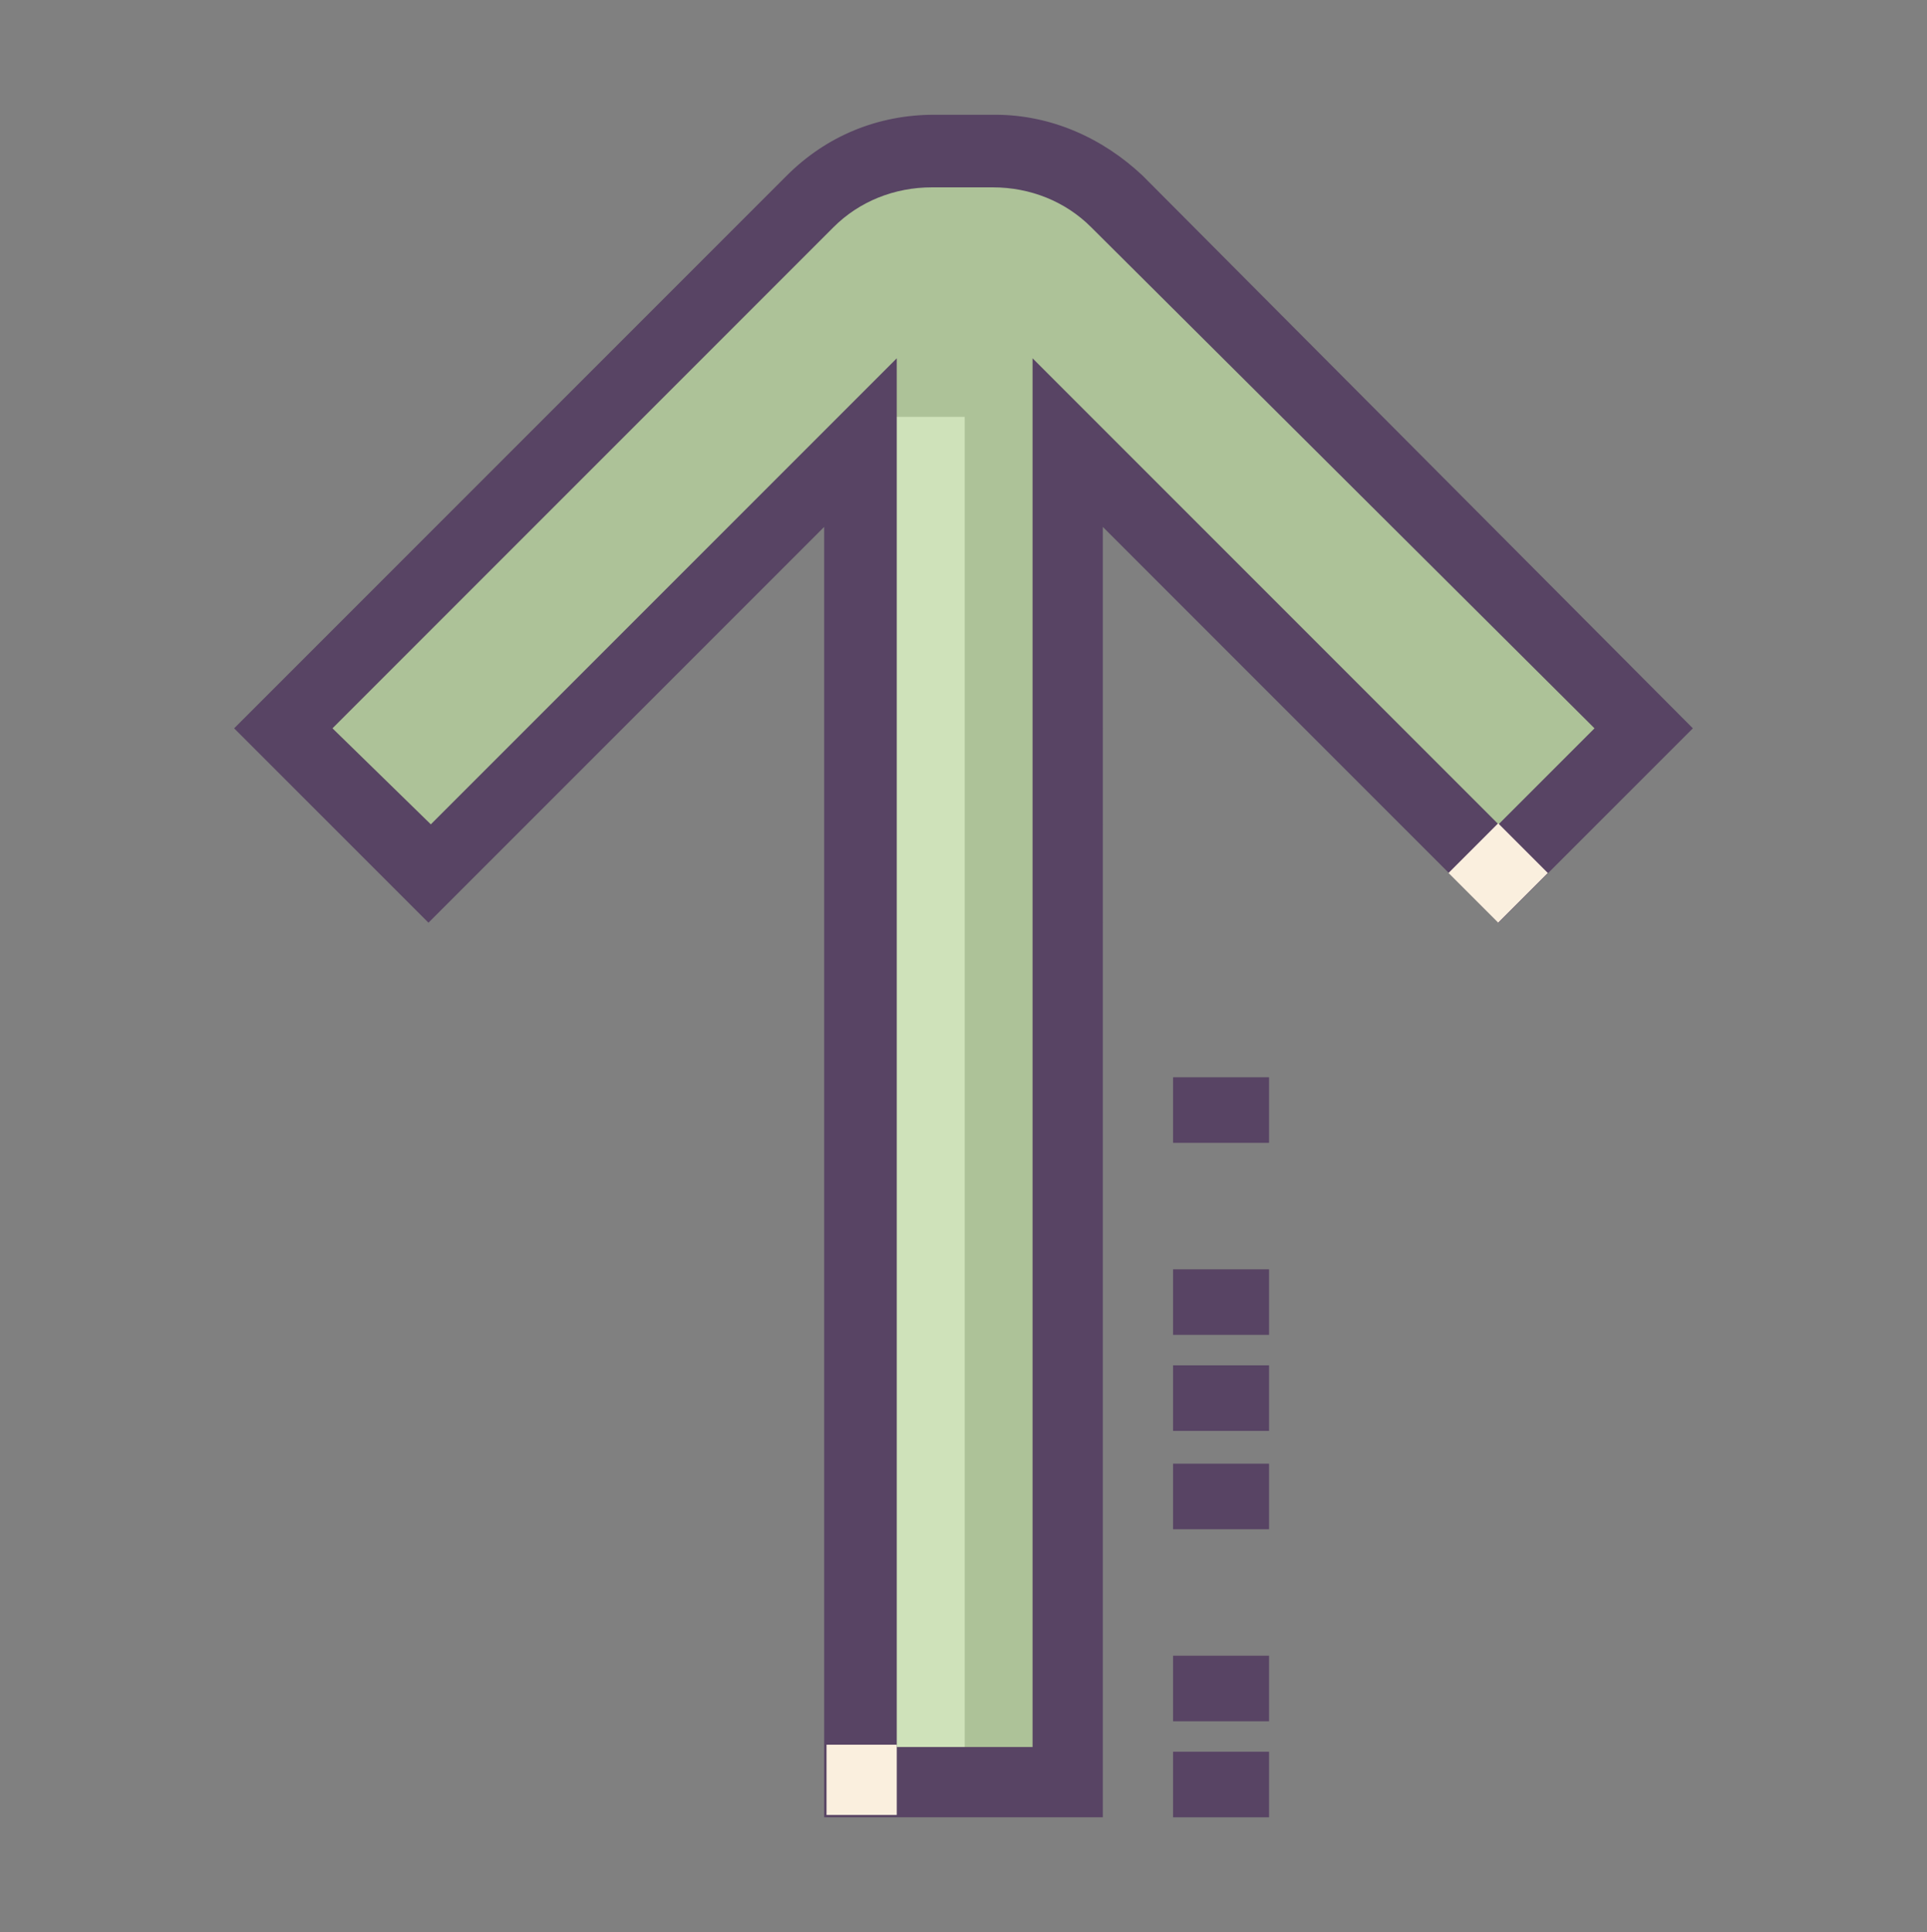
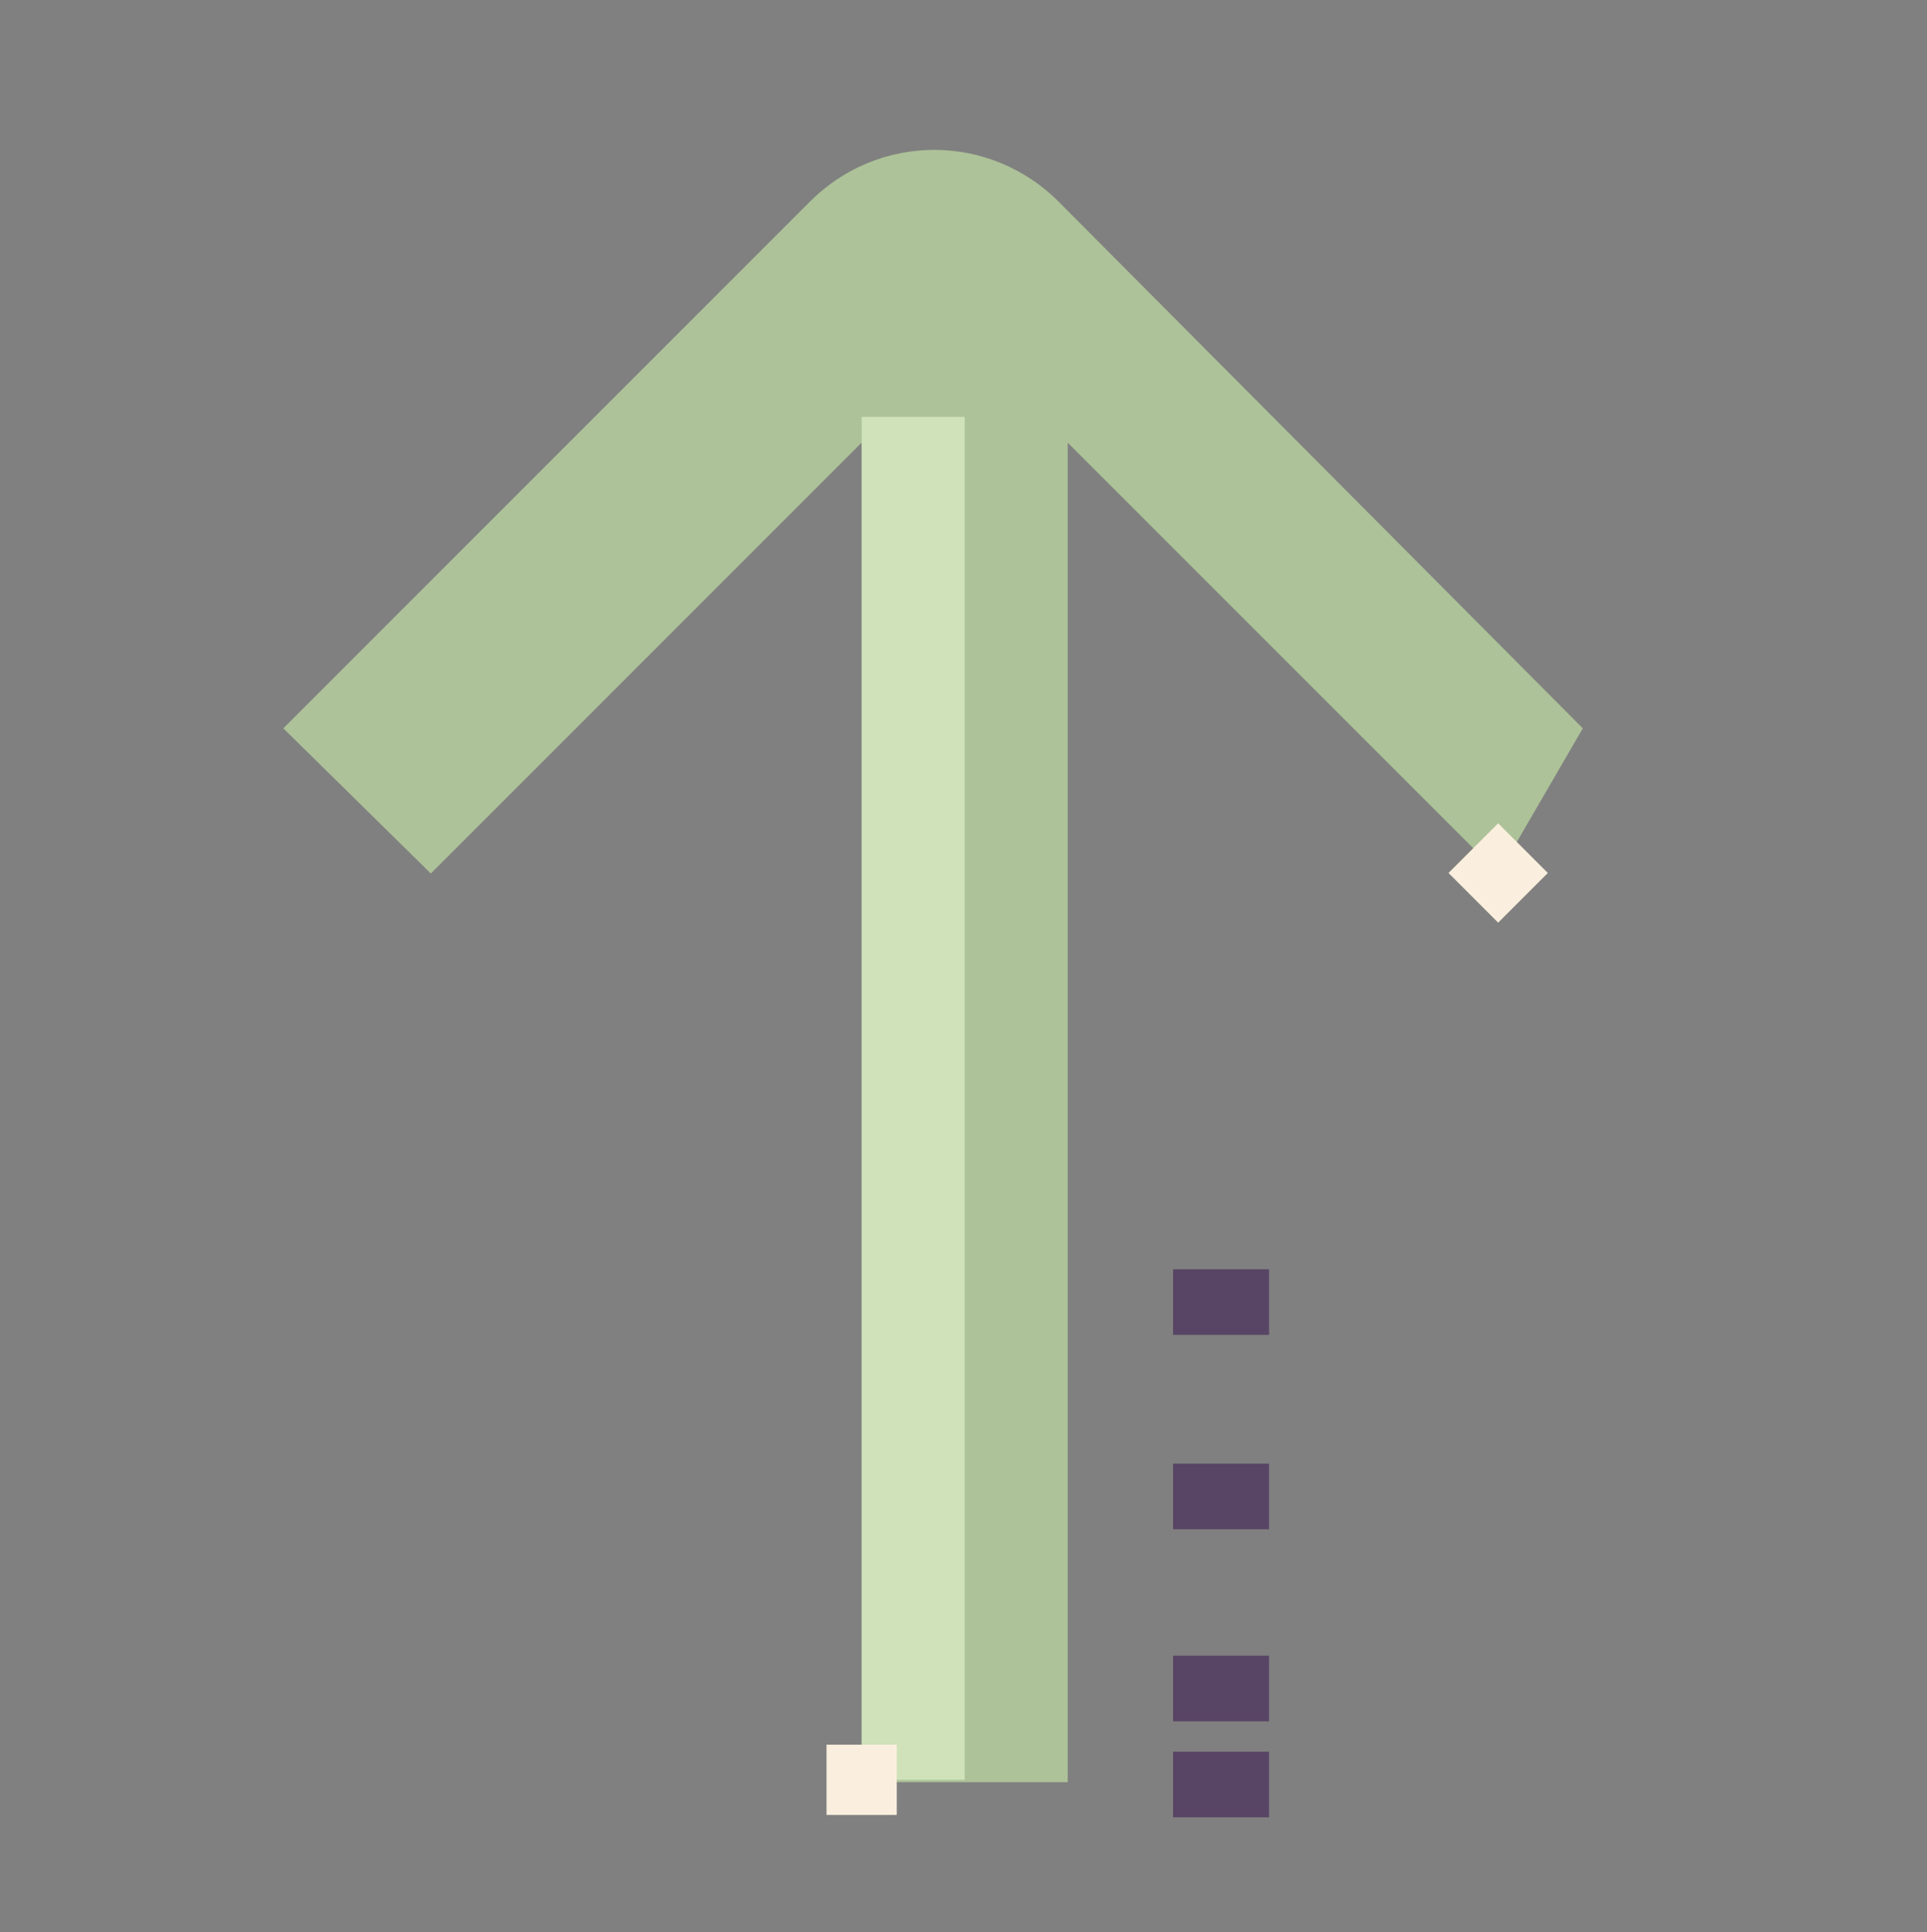
<svg xmlns="http://www.w3.org/2000/svg" version="1.1" id="Calque_1" x="0px" y="0px" viewBox="0 0 82.3 82.5" style="enable-background:new 0 0 82.3 82.5;" xml:space="preserve">
  <rect x="0" y="0" width="82.3" height="82.5" fill="#808080" stroke="none" />
  <style type="text/css">
	.st0{fill:#ADC298;}
	.st1{fill:#CFE2BA;}
	.st2{fill:#584464;}
	.st3{fill:#FAEFDE;}
</style>
  <g>
    <g>
-       <path class="st0" d="M64,37.3L45.6,18.9v57.2h-8.8V18.9L18.4,37.3l-6.3-6.2L34.6,8.6c1.4-1.4,3.3-2.2,5.3-2.2h2.6    c2,0,3.9,0.8,5.3,2.2l22.4,22.5L64,37.3z" />
+       <path class="st0" d="M64,37.3L45.6,18.9v57.2h-8.8V18.9L18.4,37.3l-6.3-6.2L34.6,8.6c1.4-1.4,3.3-2.2,5.3-2.2c2,0,3.9,0.8,5.3,2.2l22.4,22.5L64,37.3z" />
      <rect x="36.8" y="17.8" class="st1" width="4.4" height="58.2" />
-       <path class="st2" d="M42.5,4.9h-2.6c-2.4,0-4.6,0.9-6.3,2.6L10,31.1l8.3,8.3l16.9-16.9v55.1h11.9V22.5L64,39.4l8.3-8.3L48.8,7.5    C47.1,5.9,44.9,4.9,42.5,4.9z M14.2,31.1L35.6,9.7C36.7,8.6,38.2,8,39.8,8h2.6c1.6,0,3.1,0.6,4.2,1.7l21.5,21.4L64,35.2L44.1,15.3    v59.3h-5.8V15.3L18.4,35.2L14.2,31.1z" />
    </g>
    <rect x="35.3" y="74.5" class="st3" width="3" height="3" />
    <rect x="62.5" y="35.8" transform="matrix(0.707 -0.707 0.707 0.707 -7.634 56.154)" class="st3" width="3" height="3" />
    <rect x="50.1" y="74.8" class="st2" width="4.1" height="2.8" />
    <rect x="50.1" y="70.7" class="st2" width="4.1" height="2.8" />
    <rect x="50.1" y="62.5" class="st2" width="4.1" height="2.8" />
-     <rect x="50.1" y="58.3" class="st2" width="4.1" height="2.8" />
    <rect x="50.1" y="54.2" class="st2" width="4.1" height="2.8" />
-     <rect x="50.1" y="46" class="st2" width="4.1" height="2.8" />
  </g>
</svg>